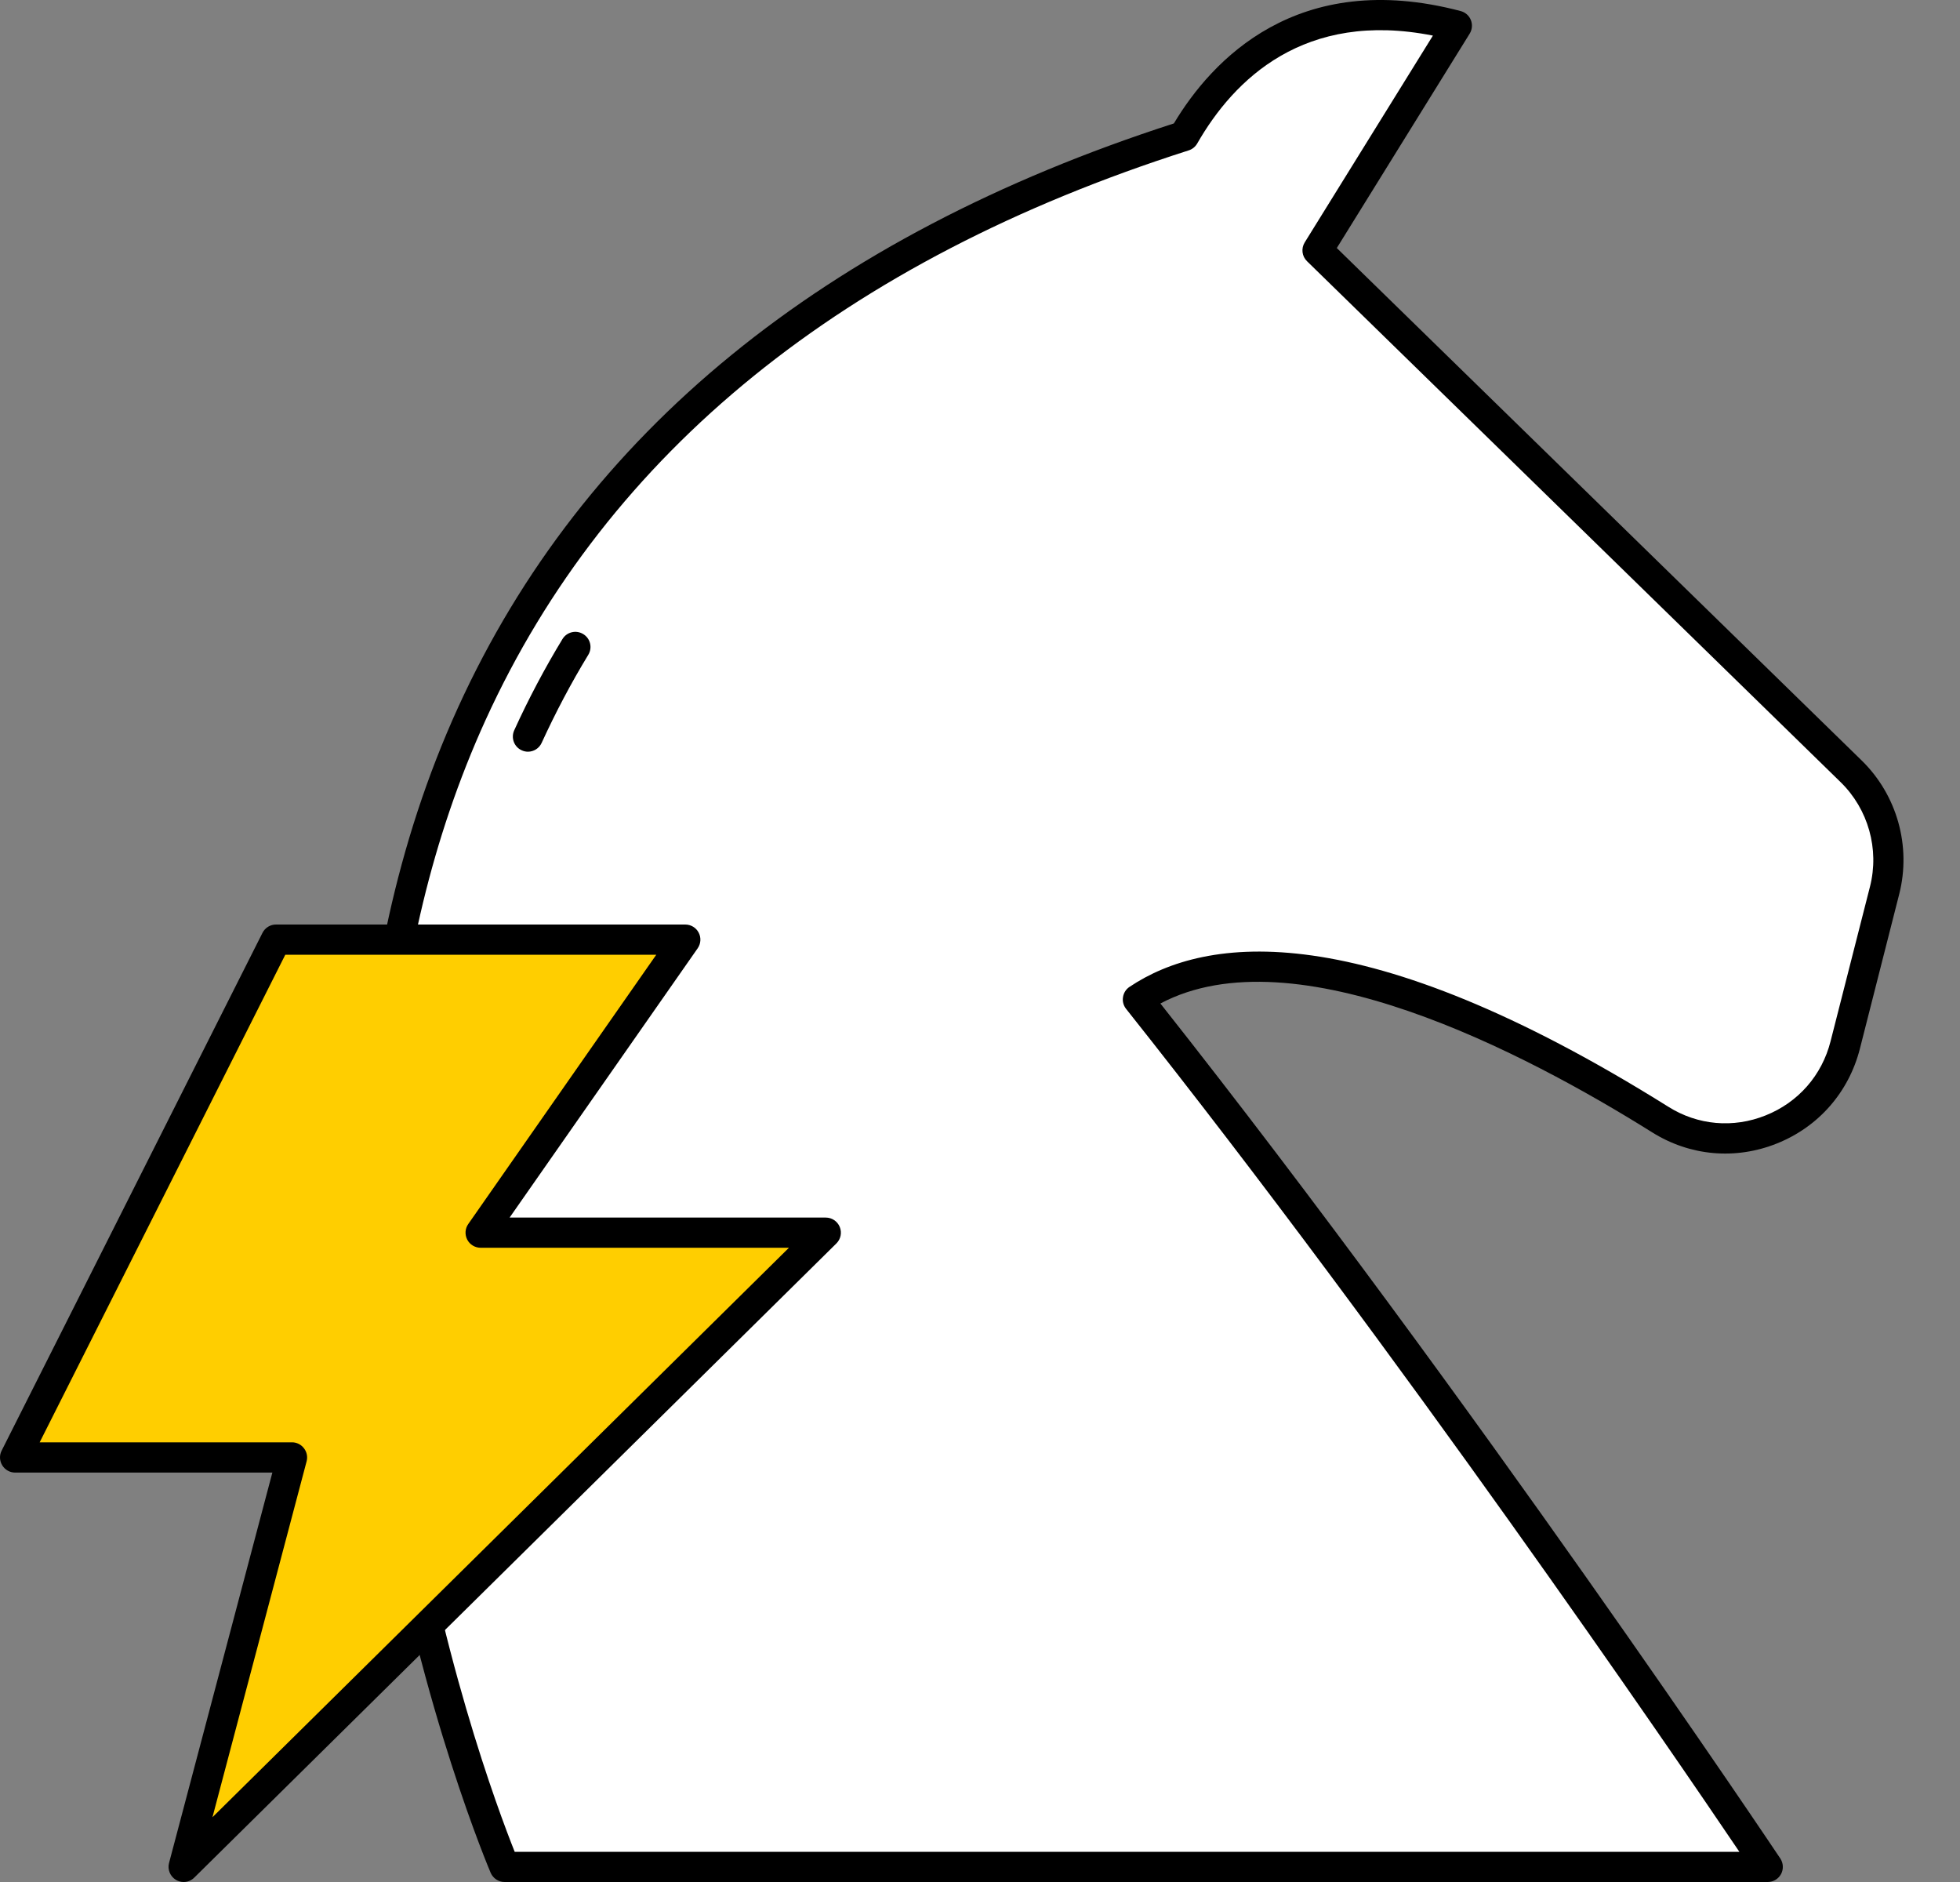
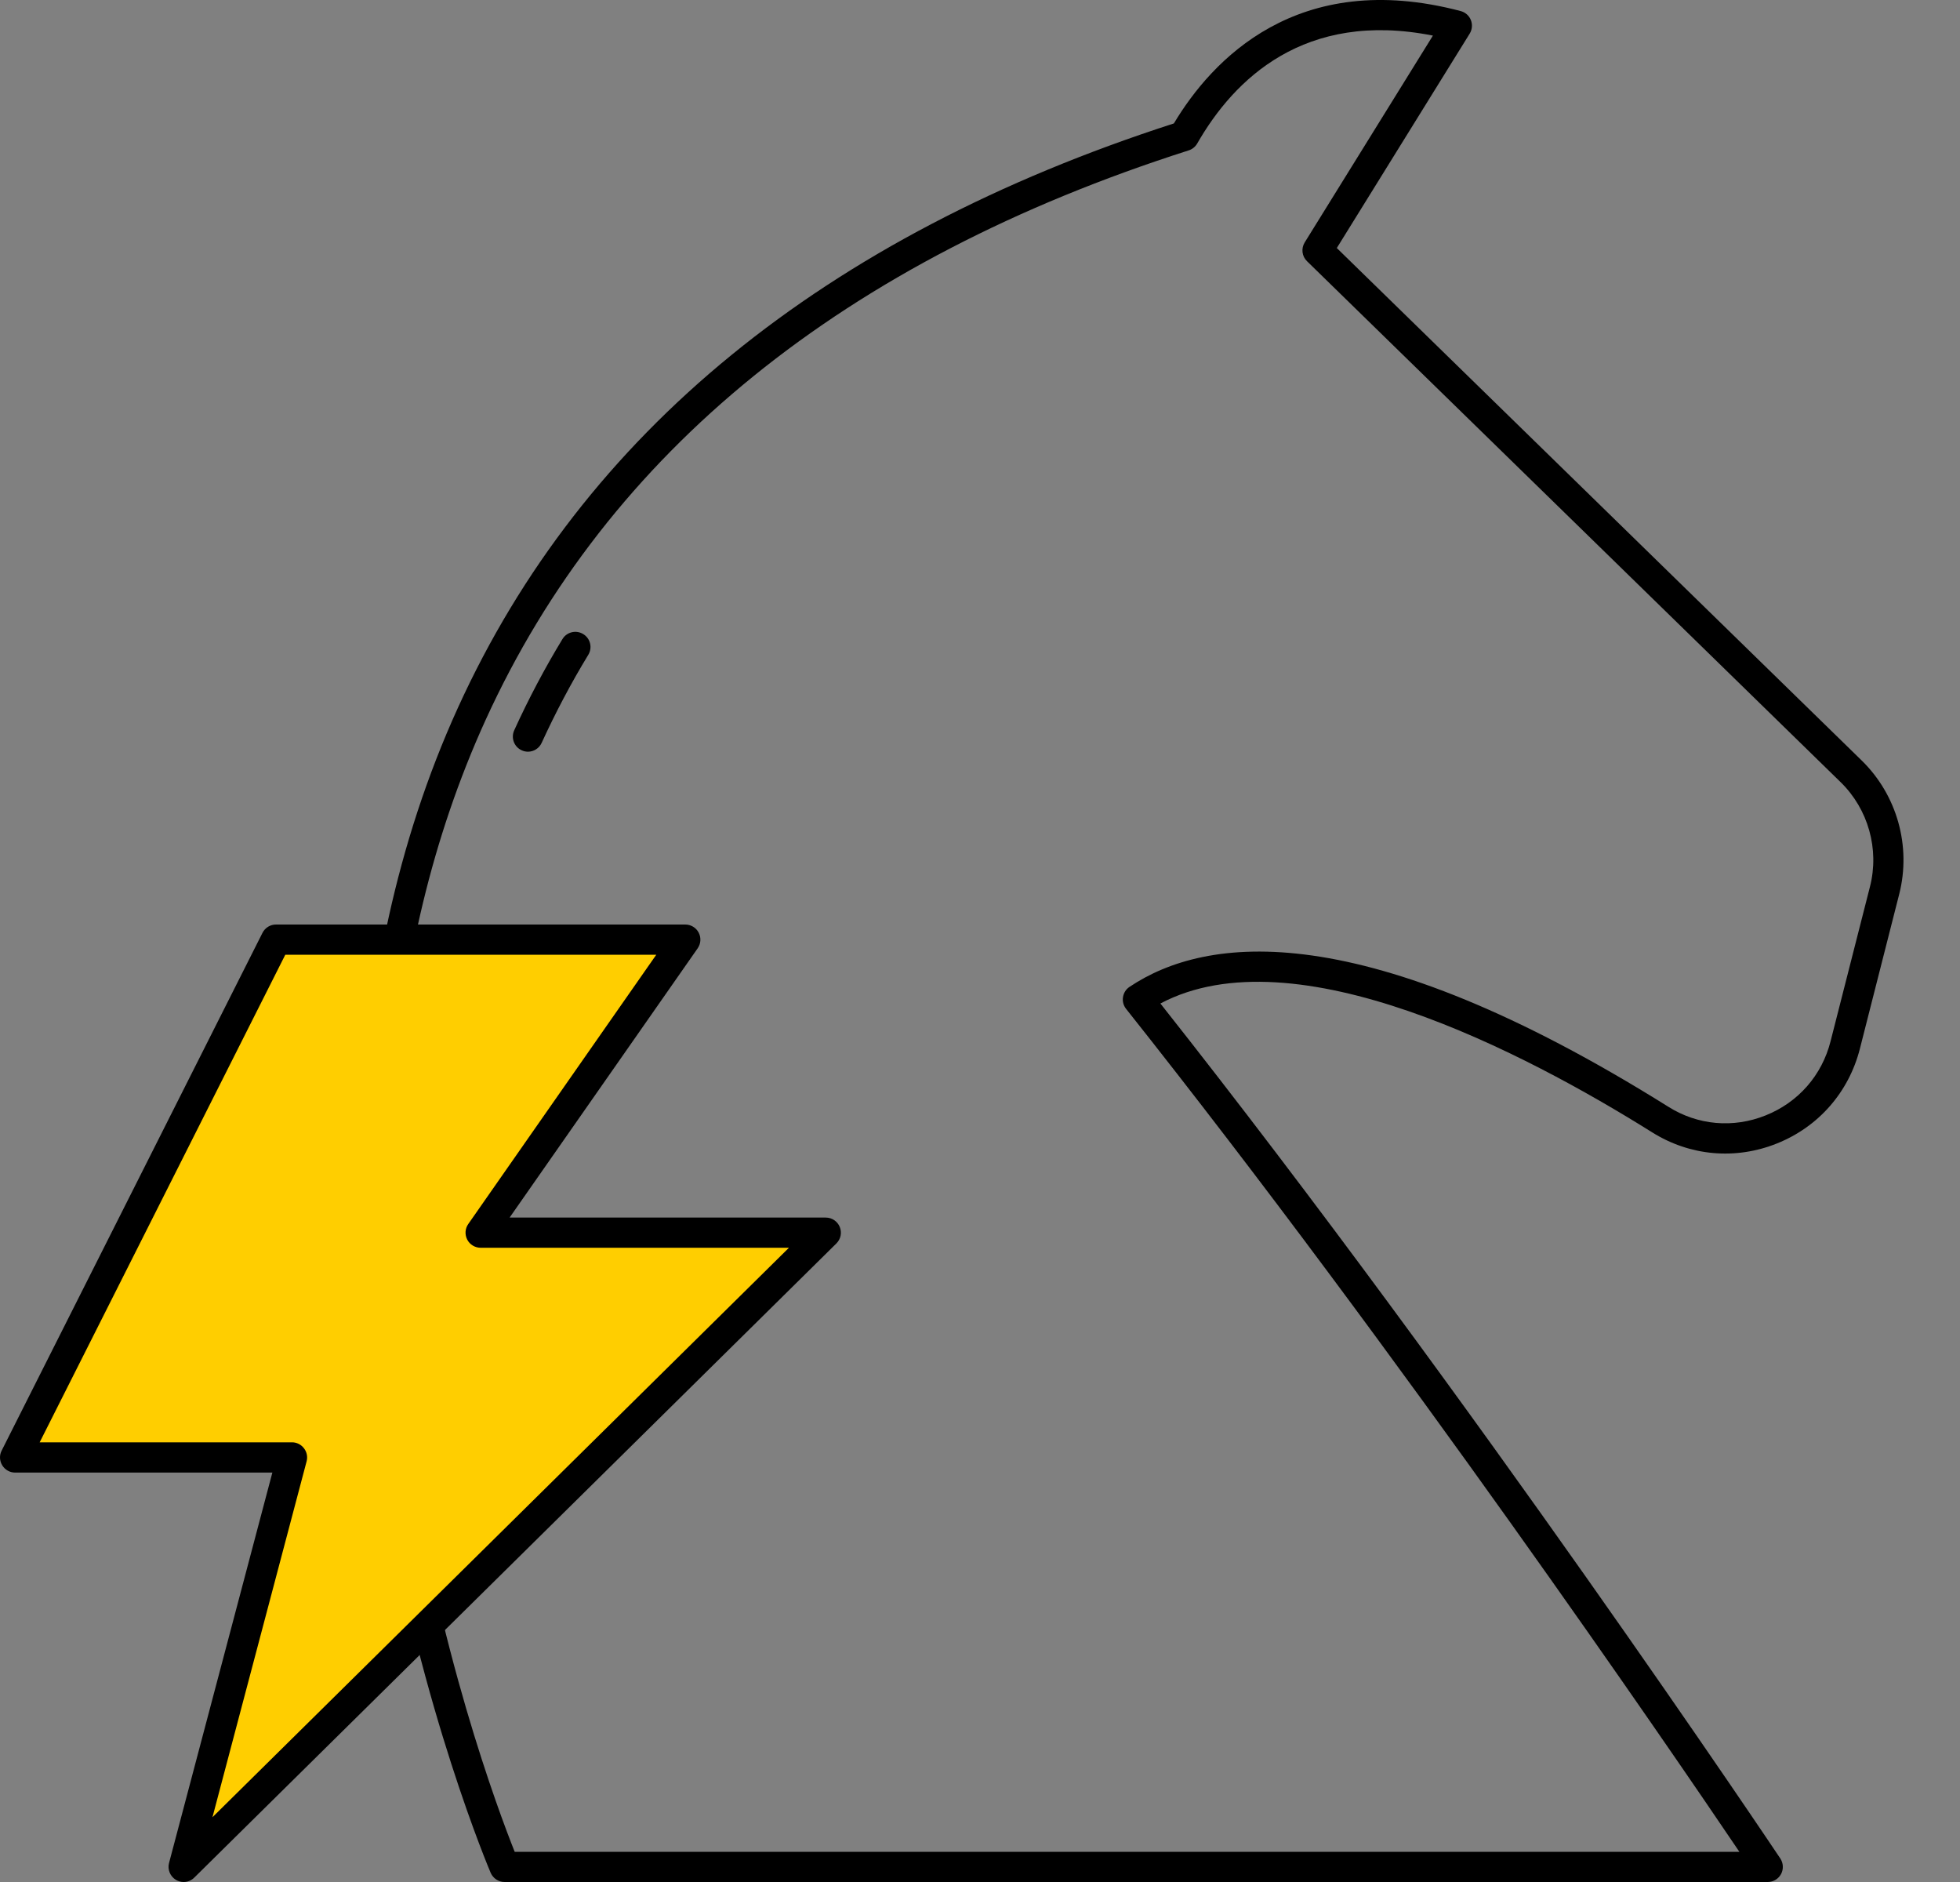
<svg xmlns="http://www.w3.org/2000/svg" width="25" height="24" viewBox="0 0 25 24" fill="none">
  <rect x="0" y="0" width="25" height="24" fill="#808080" stroke="none" />
-   <path d="M23.536 13.327L24.038 11.354C24.177 10.808 24.015 10.23 23.612 9.837C22.796 9.04 20.955 7.244 16.805 3.193C17.078 2.754 17.596 1.919 18.582 0.327C16.602 -0.194 15.576 0.909 15.103 1.735C-0.875 6.835 6.436 23.807 6.436 23.807H22.547C22.547 23.807 18.582 17.868 14.514 12.745C16.242 11.587 19.252 13.072 21.177 14.277C22.081 14.843 23.273 14.36 23.536 13.327Z" fill="white" />
  <path d="M22.547 24H6.436C6.359 24 6.29 23.954 6.259 23.884C6.25 23.863 5.38 21.822 4.897 18.99C4.45 16.371 4.251 12.515 5.842 9.023C7.438 5.52 10.511 3.014 14.973 1.574C15.454 0.771 16.544 -0.409 18.631 0.141C18.69 0.157 18.739 0.199 18.761 0.256C18.784 0.313 18.778 0.377 18.746 0.429L17.051 3.163L23.747 9.699C24.197 10.139 24.38 10.791 24.225 11.401L23.723 13.374C23.581 13.929 23.196 14.369 22.665 14.582C22.136 14.794 21.556 14.742 21.075 14.441C19.445 13.42 16.515 11.889 14.801 12.797C18.78 17.829 22.669 23.642 22.708 23.7C22.747 23.759 22.751 23.835 22.718 23.898C22.684 23.961 22.619 24 22.547 24ZM6.565 23.615H22.186C21.327 22.344 17.863 17.273 14.363 12.865C14.33 12.823 14.315 12.769 14.324 12.716C14.332 12.662 14.362 12.615 14.407 12.585C15.383 11.931 17.368 11.665 21.28 14.114C21.655 14.35 22.108 14.39 22.521 14.224C22.937 14.058 23.239 13.713 23.349 13.279L23.852 11.306C23.973 10.829 23.83 10.319 23.478 9.975L16.671 3.331C16.606 3.268 16.594 3.168 16.642 3.091L18.277 0.454C16.638 0.129 15.74 1.01 15.27 1.831C15.246 1.872 15.207 1.904 15.161 1.918C10.768 3.321 7.751 5.765 6.193 9.183C3.419 15.272 6.162 22.606 6.565 23.615ZM23.536 13.327H23.537H23.536Z" fill="black" />
  <path d="M6.734 9.586C6.707 9.586 6.68 9.58 6.654 9.568C6.557 9.524 6.515 9.41 6.559 9.313C6.741 8.913 6.948 8.522 7.174 8.15C7.229 8.059 7.348 8.03 7.439 8.086C7.53 8.141 7.559 8.259 7.504 8.35C7.285 8.709 7.086 9.087 6.909 9.473C6.877 9.544 6.807 9.586 6.734 9.586Z" fill="black" />
  <path d="M3.52 11.983H8.741L6.131 15.72H10.533L2.343 23.807L3.725 18.586H0.193L3.52 11.983Z" fill="#FFCE00" />
  <path d="M2.343 24C2.309 24 2.276 23.991 2.246 23.974C2.171 23.93 2.134 23.842 2.156 23.758L3.474 18.779H0.193C0.126 18.779 0.064 18.744 0.029 18.687C-0.006 18.63 -0.01 18.559 0.021 18.499L3.348 11.896C3.381 11.831 3.447 11.79 3.52 11.79H8.741C8.813 11.79 8.879 11.83 8.912 11.894C8.945 11.957 8.94 12.034 8.899 12.093L6.5 15.527H10.533C10.611 15.527 10.681 15.574 10.711 15.646C10.741 15.719 10.724 15.802 10.668 15.857L2.478 23.944C2.441 23.981 2.392 24 2.343 24ZM0.506 18.393H3.725C3.784 18.393 3.841 18.421 3.877 18.469C3.914 18.516 3.926 18.578 3.911 18.635L2.71 23.174L10.063 15.912H6.131C6.059 15.912 5.993 15.872 5.96 15.809C5.927 15.745 5.931 15.668 5.973 15.609L8.371 12.175H3.639L0.506 18.393Z" fill="black" />
</svg>